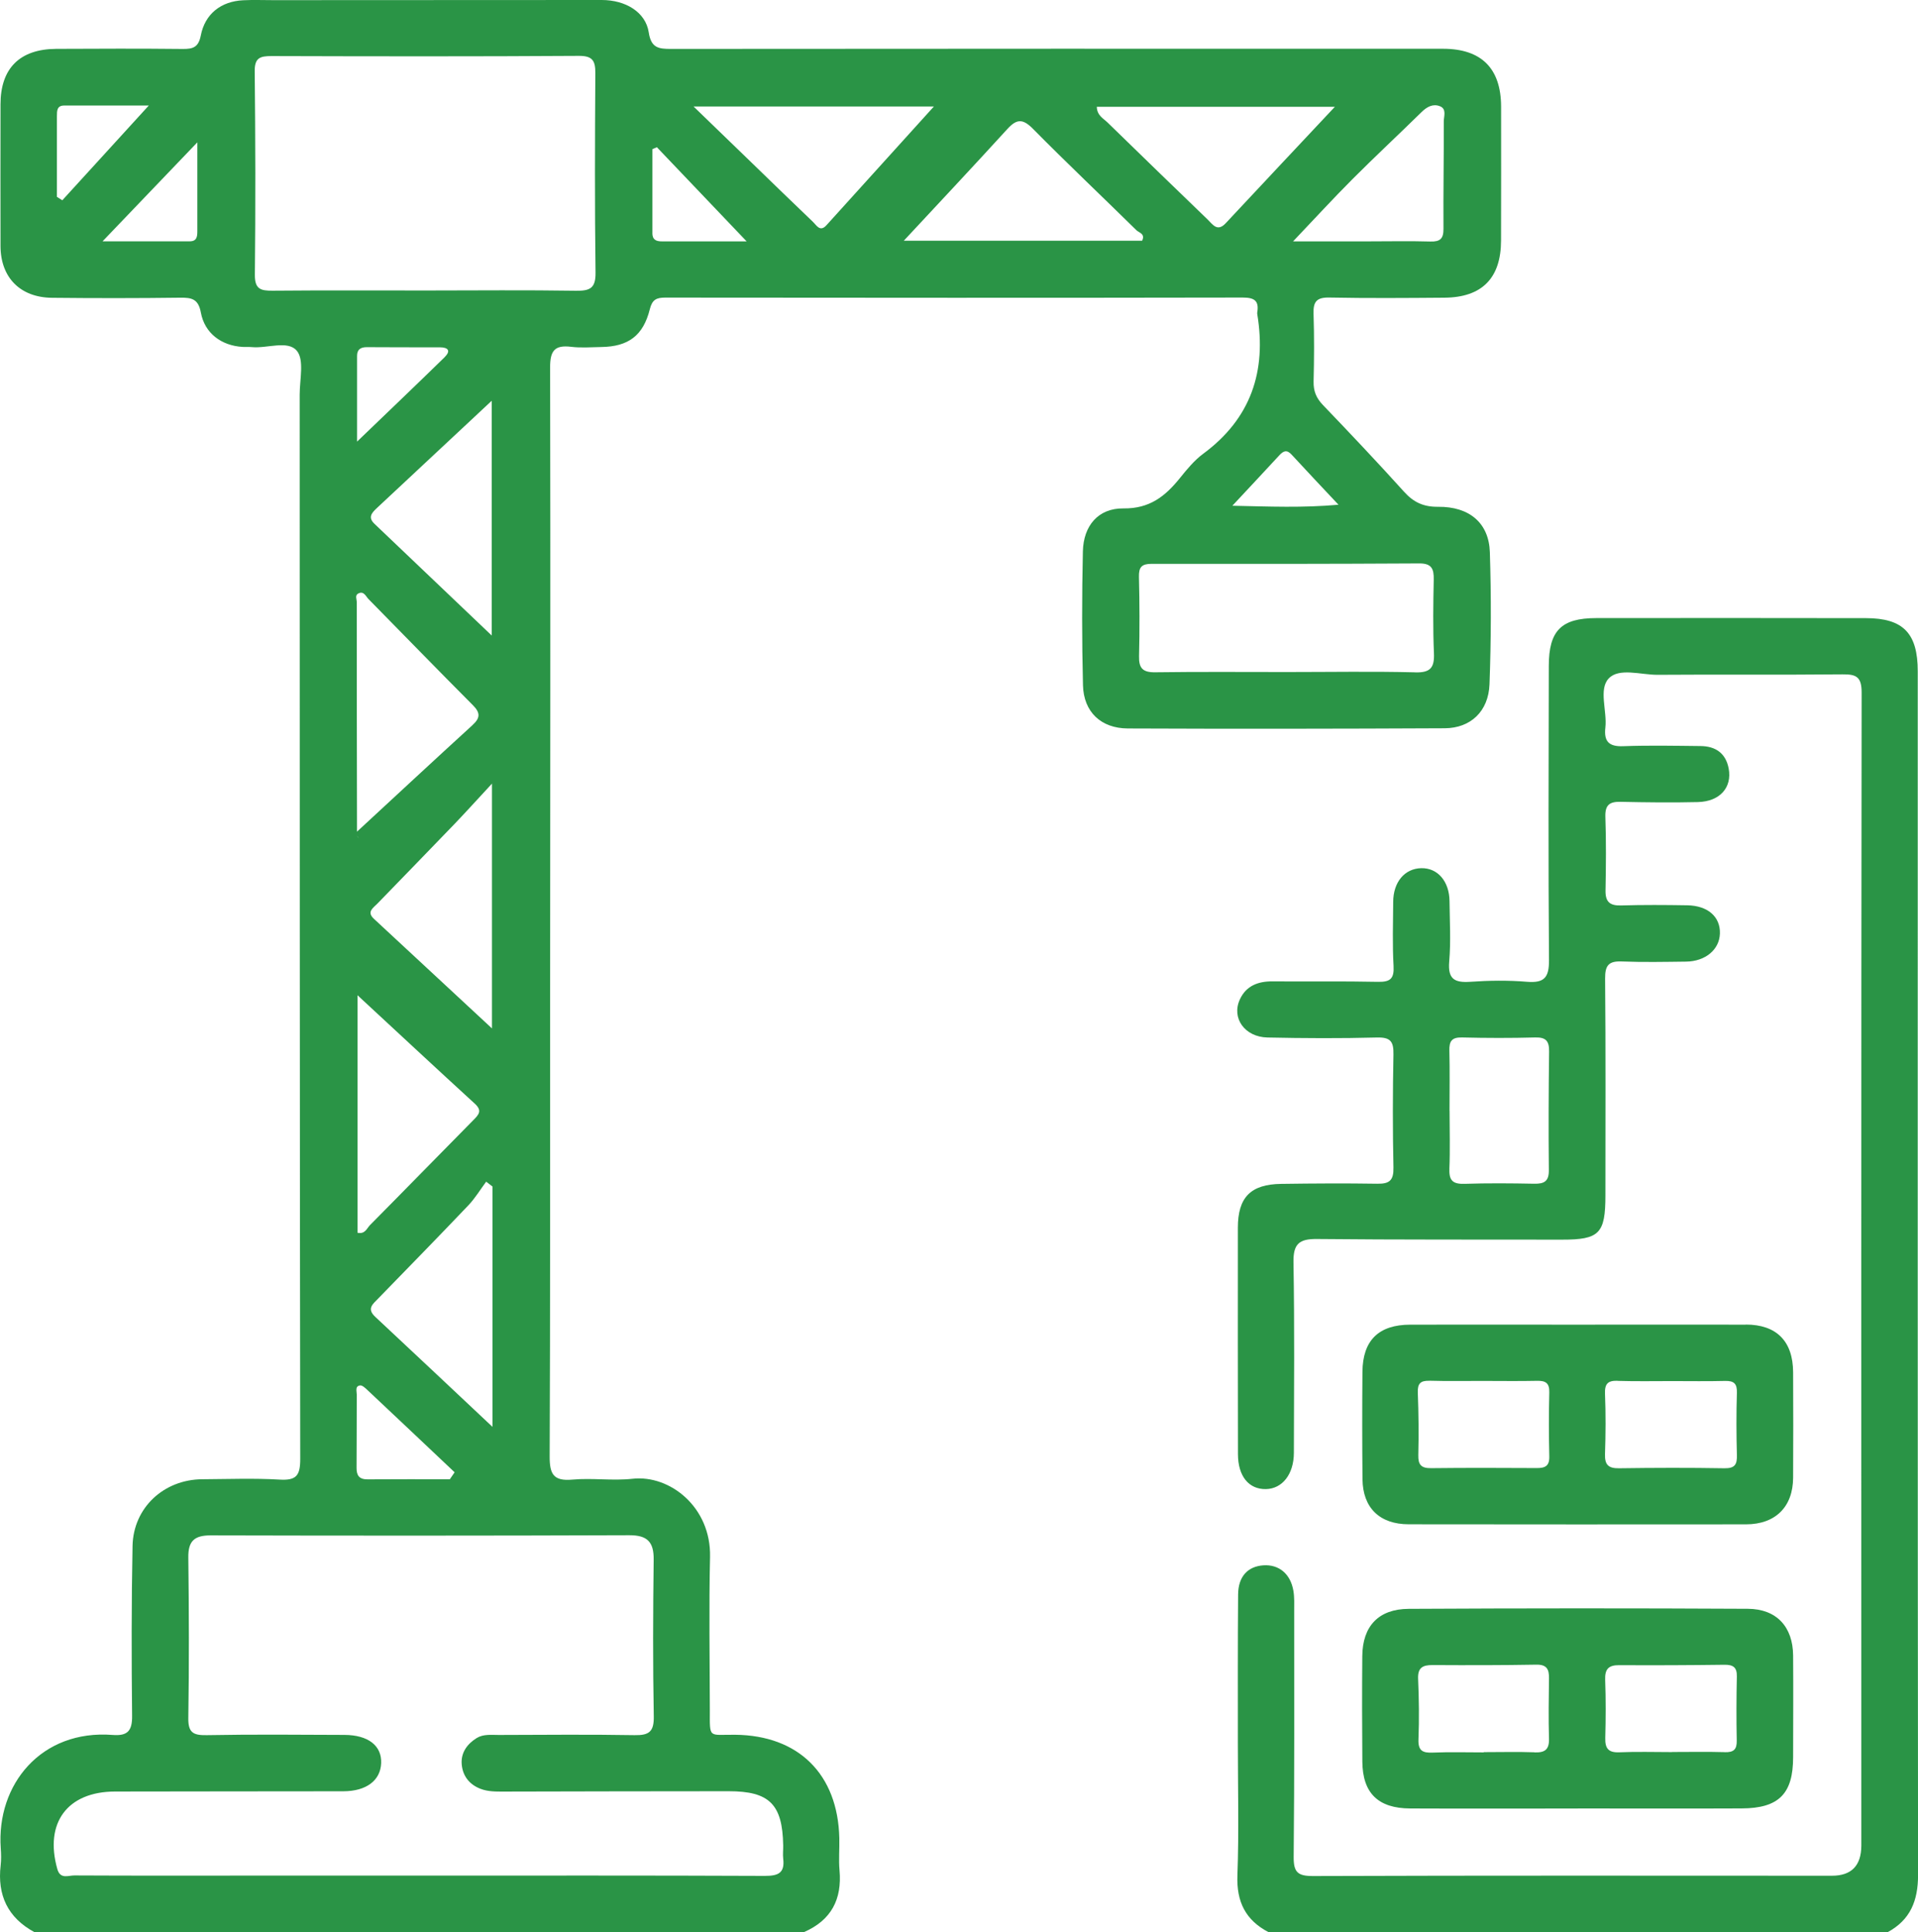
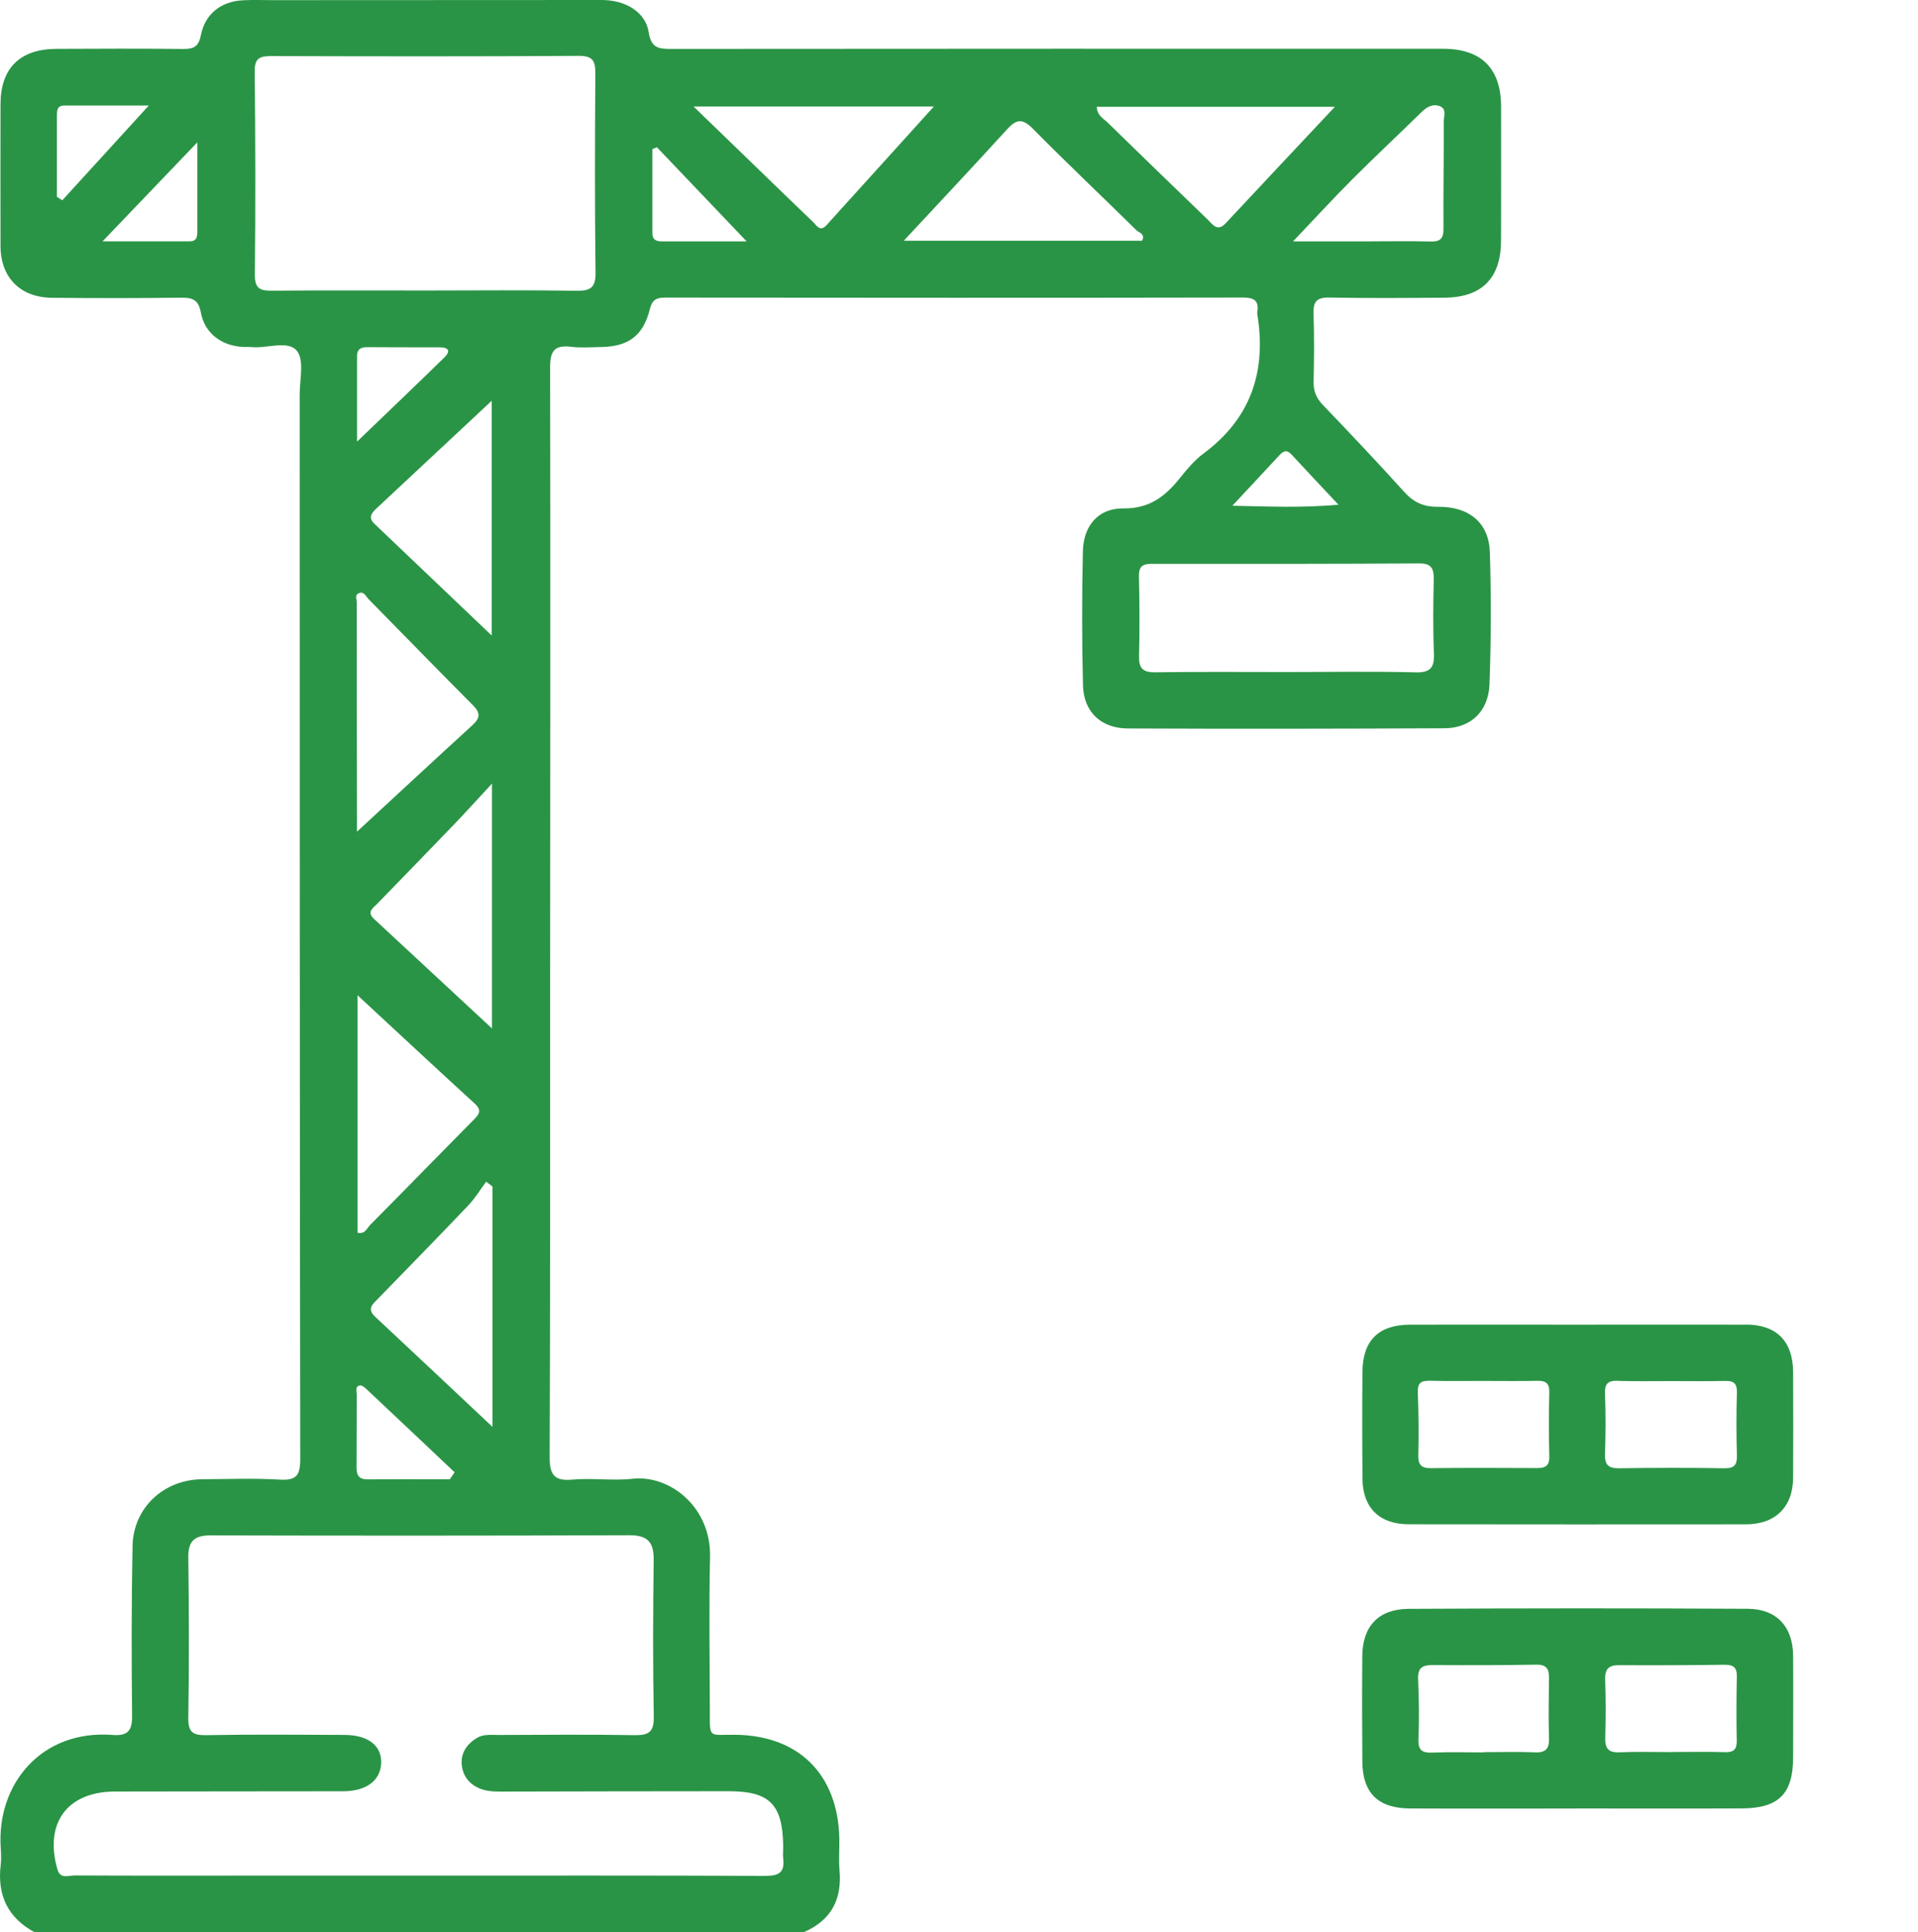
<svg xmlns="http://www.w3.org/2000/svg" id="Livello_1" viewBox="0 0 380.42 383.19">
  <defs>
    <style>.cls-1{fill:#2a9446;}</style>
  </defs>
-   <path class="cls-1" d="m6.83,383.19c-5.29-2.87-7.39-7.34-6.7-13.25.13-1.11.1-2.25.02-3.37-.9-12.68,8.05-23.6,22.2-22.49,2.96.23,3.89-.82,3.85-3.8-.12-11.23-.13-22.46.09-33.68.15-7.59,6.21-13.19,13.83-13.23,5.11-.03,10.24-.23,15.34.07,3.34.2,4.09-.81,4.09-4.11-.11-70.36-.09-140.72-.11-211.08,0-2.98.94-6.89-.57-8.69-1.79-2.13-5.85-.43-8.92-.72-.62-.06-1.25,0-1.87-.04-4.17-.26-7.48-2.7-8.24-6.81-.49-2.68-1.79-2.98-4.06-2.95-8.48.11-16.97.11-25.45.02C3.98,59,.11,55.01.1,48.77c-.01-9.36-.02-18.71,0-28.07,0-7.15,3.82-10.97,11.06-11.01,8.36-.04,16.72-.07,25.08.02,2.04.02,3.12-.33,3.58-2.64C40.65,2.74,43.85.26,48.24.05c1.99-.1,3.99-.02,5.99-.02C75.94.02,97.64,0,119.35,0c4.75,0,8.71,2.42,9.32,6.41.47,3.12,1.96,3.3,4.46,3.29,51.02-.05,102.05-.04,153.07-.03,7.62,0,11.51,3.88,11.53,11.46.02,8.86,0,17.71-.01,26.57-.01,7.45-3.77,11.28-11.22,11.34-7.61.06-15.22.12-22.83-.03-2.51-.05-3.22.8-3.14,3.19.15,4.49.12,8.98.01,13.47-.04,1.89.53,3.27,1.84,4.64,5.44,5.67,10.84,11.38,16.1,17.21,1.89,2.1,3.86,3.02,6.76,2.99,6.21-.06,10.08,3.22,10.26,9.01.28,8.72.25,17.47-.07,26.19-.2,5.37-3.75,8.69-8.86,8.72-20.96.1-41.92.13-62.87.04-5.34-.02-8.77-3.29-8.9-8.57-.22-8.85-.22-17.71-.02-26.56.12-5.08,3.05-8.57,8.05-8.51,5.2.06,8.28-2.41,11.18-6,1.4-1.74,2.87-3.54,4.65-4.85,9.46-6.99,12.57-16.35,10.71-27.68-.02-.12-.02-.25,0-.37.38-2.32-.61-2.92-2.9-2.92-38.17.07-76.35.05-114.52.01-1.76,0-2.59.4-3.06,2.29-1.31,5.26-4.27,7.43-9.62,7.51-2,.03-4.02.2-5.98-.04-3.29-.4-4.19.77-4.18,4.11.09,42.54.01,85.08,0,127.62-.02,29.44.04,58.88-.09,88.33-.01,3.46.72,4.94,4.49,4.6,3.96-.36,8.02.27,11.96-.17,7.4-.81,15.58,5.63,15.36,15.49-.23,10.1-.06,20.21-.04,30.31,0,5.85-.34,4.92,5.01,4.97,12.6.12,20.39,7.85,20.67,20.51.05,2.12-.15,4.26.04,6.36.52,5.76-1.64,9.9-7.01,12.25-50.9,0-101.8,0-152.7,0Zm144.87-11.16c2.68.01,3.99-.58,3.64-3.43-.1-.86.02-1.74,0-2.62-.14-8.14-2.72-10.74-10.8-10.74-14.84,0-29.68.04-44.53.07-1.62,0-3.24.04-4.79-.58-2.18-.87-3.44-2.56-3.64-4.79-.21-2.3,1.06-4.07,2.97-5.25,1.32-.81,2.9-.61,4.38-.61,8.98-.02,17.96-.12,26.94.04,2.89.05,3.86-.7,3.8-3.75-.19-10.35-.15-20.7-.02-31.05.05-3.53-1.27-4.86-4.83-4.85-27.69.1-55.38.1-83.06.03-3.22,0-4.45,1.13-4.41,4.38.13,10.6.17,21.2,0,31.8-.05,2.93.95,3.49,3.65,3.44,9.1-.17,18.21-.09,27.31-.05,4.74.02,7.43,2.15,7.29,5.61-.14,3.43-2.94,5.56-7.51,5.57-15.09.03-30.18.01-45.27.05-9.47.02-14.04,6.22-11.45,15.38.59,2.08,2.21,1.25,3.38,1.26,12.22.06,24.45.04,36.67.03,10.6,0,21.2,0,31.8,0,22.82,0,45.65-.04,68.47.06ZM114.23,57.66c2.75.04,3.93-.46,3.89-3.58-.17-13.2-.12-26.41-.04-39.61.01-2.47-.59-3.41-3.31-3.39-20.31.13-40.61.1-60.92.04-2.24,0-3.36.33-3.33,3,.14,13.45.17,26.91.03,40.36-.03,2.88,1.16,3.19,3.52,3.17,10.21-.09,20.43-.04,30.65-.04h0c9.84-.01,19.69-.1,29.52.05Zm166.46,75.69c3.06.08,3.84-.96,3.72-3.84-.21-4.85-.14-9.72-.04-14.58.04-2.11-.41-3.2-2.85-3.19-17.7.1-35.39.11-53.09.08-1.95,0-2.58.62-2.53,2.59.13,5.23.15,10.47.02,15.7-.06,2.41.73,3.25,3.19,3.22,8.72-.12,17.45-.05,26.17-.05,8.48,0,16.95-.15,25.42.06Zm-183.02,101.96c-.41-.32-.83-.64-1.24-.96-1.17,1.57-2.19,3.28-3.53,4.69-5.92,6.22-11.92,12.35-17.9,18.5-1.06,1.09-2.31,2-.57,3.62,7.89,7.35,15.72,14.75,23.25,21.82,0-15.29,0-31.48,0-47.68Zm-26.77,9.17c1.51.34,1.86-.88,2.48-1.51,6.85-6.9,13.63-13.88,20.47-20.79,1.09-1.1,1.87-1.89.32-3.3-7.99-7.31-15.9-14.69-23.26-21.5,0,14.82,0,30.98,0,47.1Zm19.28-81.1c-5.09,5.29-10.21,10.55-15.32,15.82-.83.86-2.19,1.63-.71,3.01,7.99,7.43,15.99,14.85,23.43,21.75,0-14.79,0-31.05,0-48.55-2.91,3.14-5.12,5.59-7.4,7.97Zm-15.44-62.61c-.93.88-1.85,1.8-.48,3.1,7.83,7.44,15.64,14.9,23.27,22.17,0-15.41,0-31.57,0-46.56-7.33,6.84-15.07,14.06-22.79,21.29Zm19.01,43c1.57-1.43,1.5-2.46.02-3.94-6.94-6.96-13.79-14.02-20.68-21.02-.55-.56-.93-1.68-2.04-1.1-.69.36-.29,1.12-.29,1.69,0,15.43.02,30.86.05,46.29,0,.2.26.39.39.59-.25-.34-.5-.67-.75-1.01,7.76-7.17,15.5-14.37,23.31-21.5ZM217.54,21.18c.05,1.75,1.32,2.31,2.15,3.13,6.58,6.43,13.2,12.82,19.82,19.21,1.03.99,1.93,2.54,3.6.75,7.35-7.87,14.73-15.72,21.65-23.09-15.01,0-31.09,0-47.22,0Zm-79.98-.06c4.35,4.2,7.95,7.69,11.56,11.18,4.03,3.9,8.05,7.82,12.11,11.69.72.68,1.41,2.09,2.68.69,7.42-8.18,14.83-16.38,21.32-23.56-14.13,0-30.28,0-47.67,0Zm88.97,26.62c.67-1.39-.62-1.58-1.13-2.08-6.84-6.73-13.82-13.33-20.56-20.15-2.01-2.03-3.23-1.91-5.05.09-6.94,7.61-13.99,15.11-20.53,22.14,14.99,0,31.16,0,47.27,0Zm44.84.13c4.11,0,8.22-.09,12.33.03,1.92.06,2.62-.55,2.6-2.52-.05-7.1.09-14.19.06-21.29,0-1.01.61-2.47-.74-3.01-1.38-.56-2.59.09-3.67,1.15-4.53,4.45-9.18,8.77-13.67,13.27-3.91,3.92-7.66,8.01-11.81,12.37,5.07,0,9.98,0,14.89,0Zm-198.49,227.81c-.42-.4-1.03-.98-1.47-.92-1.03.15-.65,1.15-.65,1.82-.03,4.85,0,9.69-.04,14.54-.01,1.52.55,2.28,2.18,2.27,5.44-.04,10.88-.02,16.32-.02.32-.46.63-.92.95-1.38-5.76-5.44-11.51-10.88-17.29-16.31Zm15.32-204.87c1.29-1.26.65-1.93-.96-1.93-4.84,0-9.68,0-14.51-.03-1.19,0-1.91.46-1.91,1.71-.01,5.64,0,11.27,0,17.02,6.02-5.79,11.74-11.24,17.39-16.76ZM29.52,20.93c-5.29,0-11.04,0-16.79,0-1.45,0-1.44,1.06-1.44,2.1,0,5.34,0,10.67,0,16.01.36.23.71.45,1.07.68,5.68-6.22,11.35-12.44,17.15-18.79Zm-9.18,26.93c5.96,0,11.62,0,17.28,0,1.42,0,1.52-.94,1.52-2.02-.01-5.43,0-10.87,0-17.61-6.64,6.94-12.53,13.08-18.8,19.63Zm109.05-1.65c0,1.35.77,1.67,1.92,1.66,5.54-.01,11.09,0,16.78,0-6.1-6.4-11.95-12.53-17.8-18.67-.3.13-.59.26-.89.38,0,5.54.01,11.08,0,16.63Zm136.09,53.89c-3.44-3.67-6.4-6.78-9.3-9.94-.94-1.03-1.63-.74-2.43.13-2.84,3.08-5.7,6.13-9.32,10.01,7.52.16,13.88.44,21.05-.2Z" />
-   <path class="cls-1" d="m251.6,383.19c-4.55-2.38-6.36-6.02-6.17-11.23.32-8.72.09-17.46.09-26.19,0-9.85-.03-19.71.05-29.56.03-3.55,1.92-5.57,5.03-5.77,3.05-.2,5.35,1.67,5.93,5.02.23,1.34.16,2.74.16,4.11,0,16.21.06,32.43-.1,48.64-.03,3.08.75,3.86,3.86,3.85,34.3-.12,68.6-.07,102.9-.06q5.82,0,5.83-6.01c0-76.21-.04-152.42.06-228.63,0-3.14-1.06-3.65-3.8-3.62-12.22.12-24.45,0-36.67.09-3.32.02-7.64-1.46-9.7.73-2.03,2.15-.29,6.43-.66,9.74-.31,2.74.69,3.8,3.54,3.69,5.11-.19,10.23-.08,15.34-.03,2.98.03,5.01,1.42,5.58,4.46.7,3.78-1.76,6.54-6.11,6.65-5.11.12-10.23.06-15.34-.05-2.2-.05-3.09.64-3.01,2.99.17,4.86.12,9.73.03,14.59-.04,2.29.88,3.04,3.12,2.97,4.36-.13,8.73-.1,13.09-.03,4.1.07,6.58,2.28,6.48,5.6-.09,3.18-2.86,5.52-6.71,5.57-4.24.05-8.49.14-12.72-.03-2.6-.11-3.36.74-3.34,3.37.13,14.34.06,28.69.06,43.03,0,7.56-1.2,8.78-8.61,8.77-16.21-.03-32.43.03-48.64-.13-3.49-.03-4.68.97-4.62,4.62.22,12.59.11,25.19.08,37.79-.01,4.24-2.29,7.12-5.53,7.19-3.41.07-5.55-2.55-5.56-6.92-.02-14.97-.04-29.94-.02-44.9,0-6.05,2.54-8.63,8.6-8.71,6.36-.09,12.72-.13,19.08-.03,2.4.04,3.23-.68,3.18-3.19-.16-7.48-.15-14.97,0-22.45.05-2.55-.57-3.43-3.27-3.36-7.23.19-14.47.15-21.7,0-4.53-.09-7.2-3.85-5.49-7.56,1.23-2.67,3.57-3.59,6.45-3.57,6.98.06,13.97-.06,20.95.09,2.46.05,3.22-.65,3.08-3.15-.24-4.23-.1-8.48-.07-12.72.02-3.92,2.27-6.59,5.55-6.67,3.25-.08,5.58,2.59,5.62,6.54.04,3.99.28,8.01-.06,11.97-.3,3.5,1.06,4.24,4.21,4.02,3.72-.26,7.5-.31,11.22,0,3.43.28,4.38-.85,4.36-4.26-.15-19.46-.08-38.91-.04-58.37.01-7.02,2.47-9.49,9.41-9.5,17.84-.02,35.67-.02,53.51.01,7.38.01,10.26,3,10.26,10.54,0,79.58-.03,159.16.06,238.73,0,5.09-1.52,8.91-6.06,11.35h-122.76Zm35.88-151.32c-.1,2.35.79,2.98,3.03,2.91,4.59-.15,9.2-.11,13.79-.02,2,.04,2.93-.49,2.9-2.71-.08-7.83-.05-15.66.05-23.49.03-2.06-.59-2.87-2.75-2.81-4.84.13-9.69.12-14.54,0-2.03-.05-2.54.77-2.49,2.63.1,3.97.03,7.95.03,11.93h.01c0,3.85.12,7.71-.04,11.56Z" />
+   <path class="cls-1" d="m6.83,383.19c-5.29-2.87-7.39-7.34-6.7-13.25.13-1.11.1-2.25.02-3.37-.9-12.68,8.05-23.6,22.2-22.49,2.96.23,3.89-.82,3.85-3.8-.12-11.23-.13-22.46.09-33.68.15-7.59,6.21-13.19,13.83-13.23,5.11-.03,10.24-.23,15.34.07,3.34.2,4.09-.81,4.09-4.11-.11-70.36-.09-140.72-.11-211.08,0-2.98.94-6.89-.57-8.69-1.79-2.13-5.85-.43-8.92-.72-.62-.06-1.25,0-1.87-.04-4.17-.26-7.48-2.7-8.24-6.81-.49-2.68-1.79-2.98-4.06-2.95-8.48.11-16.97.11-25.45.02C3.98,59,.11,55.01.1,48.77c-.01-9.36-.02-18.71,0-28.07,0-7.15,3.82-10.97,11.06-11.01,8.36-.04,16.72-.07,25.08.02,2.04.02,3.12-.33,3.58-2.64C40.65,2.74,43.85.26,48.24.05c1.99-.1,3.99-.02,5.99-.02C75.94.02,97.64,0,119.35,0c4.75,0,8.71,2.42,9.32,6.41.47,3.12,1.96,3.3,4.46,3.29,51.02-.05,102.05-.04,153.07-.03,7.62,0,11.51,3.88,11.53,11.46.02,8.86,0,17.71-.01,26.57-.01,7.45-3.77,11.28-11.22,11.34-7.61.06-15.22.12-22.83-.03-2.51-.05-3.22.8-3.14,3.19.15,4.49.12,8.98.01,13.47-.04,1.89.53,3.27,1.84,4.64,5.44,5.67,10.84,11.38,16.1,17.21,1.89,2.1,3.86,3.02,6.76,2.99,6.21-.06,10.08,3.22,10.26,9.01.28,8.72.25,17.47-.07,26.19-.2,5.37-3.75,8.69-8.86,8.72-20.96.1-41.92.13-62.87.04-5.34-.02-8.77-3.29-8.9-8.57-.22-8.85-.22-17.71-.02-26.56.12-5.08,3.05-8.57,8.05-8.51,5.2.06,8.28-2.41,11.18-6,1.4-1.74,2.87-3.54,4.65-4.85,9.46-6.99,12.57-16.35,10.71-27.68-.02-.12-.02-.25,0-.37.38-2.32-.61-2.92-2.9-2.92-38.17.07-76.35.05-114.52.01-1.76,0-2.59.4-3.06,2.29-1.31,5.26-4.27,7.43-9.62,7.51-2,.03-4.02.2-5.98-.04-3.29-.4-4.19.77-4.18,4.11.09,42.54.01,85.08,0,127.62-.02,29.44.04,58.88-.09,88.33-.01,3.46.72,4.94,4.49,4.6,3.96-.36,8.02.27,11.96-.17,7.4-.81,15.58,5.63,15.36,15.49-.23,10.1-.06,20.21-.04,30.31,0,5.85-.34,4.92,5.01,4.97,12.6.12,20.39,7.85,20.67,20.51.05,2.12-.15,4.26.04,6.36.52,5.76-1.64,9.9-7.01,12.25-50.9,0-101.8,0-152.7,0Zm144.87-11.16c2.68.01,3.99-.58,3.64-3.43-.1-.86.02-1.74,0-2.62-.14-8.14-2.72-10.74-10.8-10.74-14.84,0-29.68.04-44.53.07-1.62,0-3.24.04-4.79-.58-2.18-.87-3.44-2.56-3.64-4.79-.21-2.3,1.06-4.07,2.97-5.25,1.32-.81,2.9-.61,4.38-.61,8.98-.02,17.96-.12,26.94.04,2.89.05,3.86-.7,3.8-3.75-.19-10.35-.15-20.7-.02-31.05.05-3.53-1.27-4.86-4.83-4.85-27.69.1-55.38.1-83.06.03-3.22,0-4.45,1.13-4.41,4.38.13,10.6.17,21.2,0,31.8-.05,2.93.95,3.49,3.65,3.44,9.1-.17,18.21-.09,27.31-.05,4.74.02,7.43,2.15,7.29,5.61-.14,3.43-2.94,5.56-7.51,5.57-15.09.03-30.18.01-45.27.05-9.47.02-14.04,6.22-11.45,15.38.59,2.08,2.21,1.25,3.38,1.26,12.22.06,24.45.04,36.67.03,10.6,0,21.2,0,31.8,0,22.82,0,45.65-.04,68.47.06ZM114.23,57.66c2.75.04,3.93-.46,3.89-3.58-.17-13.2-.12-26.41-.04-39.61.01-2.47-.59-3.41-3.31-3.39-20.31.13-40.61.1-60.92.04-2.24,0-3.36.33-3.33,3,.14,13.45.17,26.91.03,40.36-.03,2.88,1.16,3.19,3.52,3.17,10.21-.09,20.43-.04,30.65-.04c9.84-.01,19.69-.1,29.52.05Zm166.46,75.69c3.06.08,3.84-.96,3.72-3.84-.21-4.85-.14-9.72-.04-14.58.04-2.11-.41-3.2-2.85-3.19-17.7.1-35.39.11-53.09.08-1.95,0-2.58.62-2.53,2.59.13,5.23.15,10.47.02,15.7-.06,2.41.73,3.25,3.19,3.22,8.72-.12,17.45-.05,26.17-.05,8.48,0,16.95-.15,25.42.06Zm-183.02,101.96c-.41-.32-.83-.64-1.24-.96-1.17,1.57-2.19,3.28-3.53,4.69-5.92,6.22-11.92,12.35-17.9,18.5-1.06,1.09-2.31,2-.57,3.62,7.89,7.35,15.72,14.75,23.25,21.82,0-15.29,0-31.48,0-47.68Zm-26.77,9.17c1.51.34,1.86-.88,2.48-1.51,6.85-6.9,13.63-13.88,20.47-20.79,1.09-1.1,1.87-1.89.32-3.3-7.99-7.31-15.9-14.69-23.26-21.5,0,14.82,0,30.98,0,47.1Zm19.28-81.1c-5.09,5.29-10.21,10.55-15.32,15.82-.83.86-2.19,1.63-.71,3.01,7.99,7.43,15.99,14.85,23.43,21.75,0-14.79,0-31.05,0-48.55-2.91,3.14-5.12,5.59-7.4,7.97Zm-15.44-62.61c-.93.88-1.85,1.8-.48,3.1,7.83,7.44,15.64,14.9,23.27,22.17,0-15.41,0-31.57,0-46.56-7.33,6.84-15.07,14.06-22.79,21.29Zm19.01,43c1.57-1.43,1.5-2.46.02-3.94-6.94-6.96-13.79-14.02-20.68-21.02-.55-.56-.93-1.68-2.04-1.1-.69.36-.29,1.12-.29,1.69,0,15.43.02,30.86.05,46.29,0,.2.26.39.39.59-.25-.34-.5-.67-.75-1.01,7.76-7.17,15.5-14.37,23.31-21.5ZM217.54,21.18c.05,1.75,1.32,2.31,2.15,3.13,6.58,6.43,13.2,12.82,19.82,19.21,1.03.99,1.93,2.54,3.6.75,7.35-7.87,14.73-15.72,21.65-23.09-15.01,0-31.09,0-47.22,0Zm-79.98-.06c4.35,4.2,7.95,7.69,11.56,11.18,4.03,3.9,8.05,7.82,12.11,11.69.72.68,1.41,2.09,2.68.69,7.42-8.18,14.83-16.38,21.32-23.56-14.13,0-30.28,0-47.67,0Zm88.97,26.62c.67-1.39-.62-1.58-1.13-2.08-6.84-6.73-13.82-13.33-20.56-20.15-2.01-2.03-3.23-1.91-5.05.09-6.94,7.61-13.99,15.11-20.53,22.14,14.99,0,31.16,0,47.27,0Zm44.84.13c4.11,0,8.22-.09,12.33.03,1.92.06,2.62-.55,2.6-2.52-.05-7.1.09-14.19.06-21.29,0-1.01.61-2.47-.74-3.01-1.38-.56-2.59.09-3.67,1.15-4.53,4.45-9.18,8.77-13.67,13.27-3.91,3.92-7.66,8.01-11.81,12.37,5.07,0,9.98,0,14.89,0Zm-198.49,227.81c-.42-.4-1.03-.98-1.47-.92-1.03.15-.65,1.15-.65,1.82-.03,4.85,0,9.69-.04,14.54-.01,1.52.55,2.28,2.18,2.27,5.44-.04,10.88-.02,16.32-.02.32-.46.63-.92.95-1.38-5.76-5.44-11.51-10.88-17.29-16.31Zm15.32-204.87c1.29-1.26.65-1.93-.96-1.93-4.84,0-9.68,0-14.51-.03-1.19,0-1.91.46-1.91,1.71-.01,5.64,0,11.27,0,17.02,6.02-5.79,11.74-11.24,17.39-16.76ZM29.52,20.93c-5.29,0-11.04,0-16.79,0-1.45,0-1.44,1.06-1.44,2.1,0,5.34,0,10.67,0,16.01.36.23.71.45,1.07.68,5.68-6.22,11.35-12.44,17.15-18.79Zm-9.18,26.93c5.96,0,11.62,0,17.28,0,1.42,0,1.52-.94,1.52-2.02-.01-5.43,0-10.87,0-17.61-6.64,6.94-12.53,13.08-18.8,19.63Zm109.05-1.65c0,1.35.77,1.67,1.92,1.66,5.54-.01,11.09,0,16.78,0-6.1-6.4-11.95-12.53-17.8-18.67-.3.13-.59.26-.89.38,0,5.54.01,11.08,0,16.63Zm136.09,53.89c-3.44-3.67-6.4-6.78-9.3-9.94-.94-1.03-1.63-.74-2.43.13-2.84,3.08-5.7,6.13-9.32,10.01,7.52.16,13.88.44,21.05-.2Z" />
  <path class="cls-1" d="m312.96,358.67c-11.09,0-22.17.04-33.26-.01-6.37-.03-9.44-3.05-9.49-9.3-.06-6.97-.07-13.95-.01-20.93.05-5.91,3.21-9.33,9.21-9.36,22.42-.12,44.84-.13,67.26-.01,5.72.03,8.94,3.6,8.98,9.26.05,6.73.01,13.45,0,20.18,0,7.24-2.83,10.12-10.19,10.15-10.84.05-21.67.01-32.51.01h0Zm29.12-11.17c1.76.05,2.43-.51,2.39-2.33-.09-4.23-.07-8.46.02-12.69.04-1.83-.75-2.34-2.46-2.32-6.97.09-13.93.12-20.9.08-2.11-.01-2.83.8-2.76,2.89.14,3.85.12,7.71.02,11.57-.05,2.06.63,2.91,2.79,2.82,3.48-.15,6.97-.04,10.45-.04,0,0,0-.01,0-.02,3.48,0,6.97-.07,10.45.03Zm-37.71.04c2.03.07,2.92-.54,2.86-2.72-.12-3.99-.05-7.98,0-11.97.03-1.78-.43-2.75-2.52-2.71-6.85.12-13.71.12-20.57.08-1.98-.01-2.97.52-2.87,2.76.17,3.98.23,7.98.07,11.96-.09,2.27.82,2.73,2.84,2.64,3.36-.14,6.73-.04,10.1-.04,0-.02,0-.03,0-.05,3.37,0,6.73-.09,10.09.03Z" />
  <path class="cls-1" d="m346.25,262.69c6.09,0,9.37,3.28,9.4,9.45.04,6.98.03,13.96,0,20.93-.03,5.77-3.5,9.23-9.33,9.24-22.3.02-44.61.02-66.91-.01-5.77,0-9.11-3.27-9.17-8.93-.07-7.1-.07-14.2-.01-21.3.05-6.25,3.22-9.35,9.49-9.36,11.09-.02,22.18,0,33.27,0,11.09-.01,22.18-.02,33.27,0Zm-25.4,11.15c-1.95-.06-2.59.59-2.51,2.59.16,3.98.13,7.97,0,11.96-.07,2.12.68,2.83,2.78,2.8,6.98-.1,13.95-.12,20.93,0,2.08.03,2.5-.79,2.45-2.63-.11-4.11-.13-8.22,0-12.33.06-1.83-.59-2.4-2.34-2.36-3.49.09-6.98.03-10.46.03-3.61,0-7.23.07-10.84-.04Zm-37.34,0c-1.8-.05-2.37.57-2.3,2.38.16,4.11.2,8.23.1,12.34-.05,1.94.57,2.63,2.53,2.61,6.98-.08,13.97-.06,20.95-.02,1.65.01,2.54-.38,2.5-2.28-.1-4.24-.11-8.48,0-12.72.05-1.87-.74-2.34-2.44-2.3-3.61.08-7.23.02-10.85.02-3.49,0-6.98.06-10.47-.04Z" />
</svg>